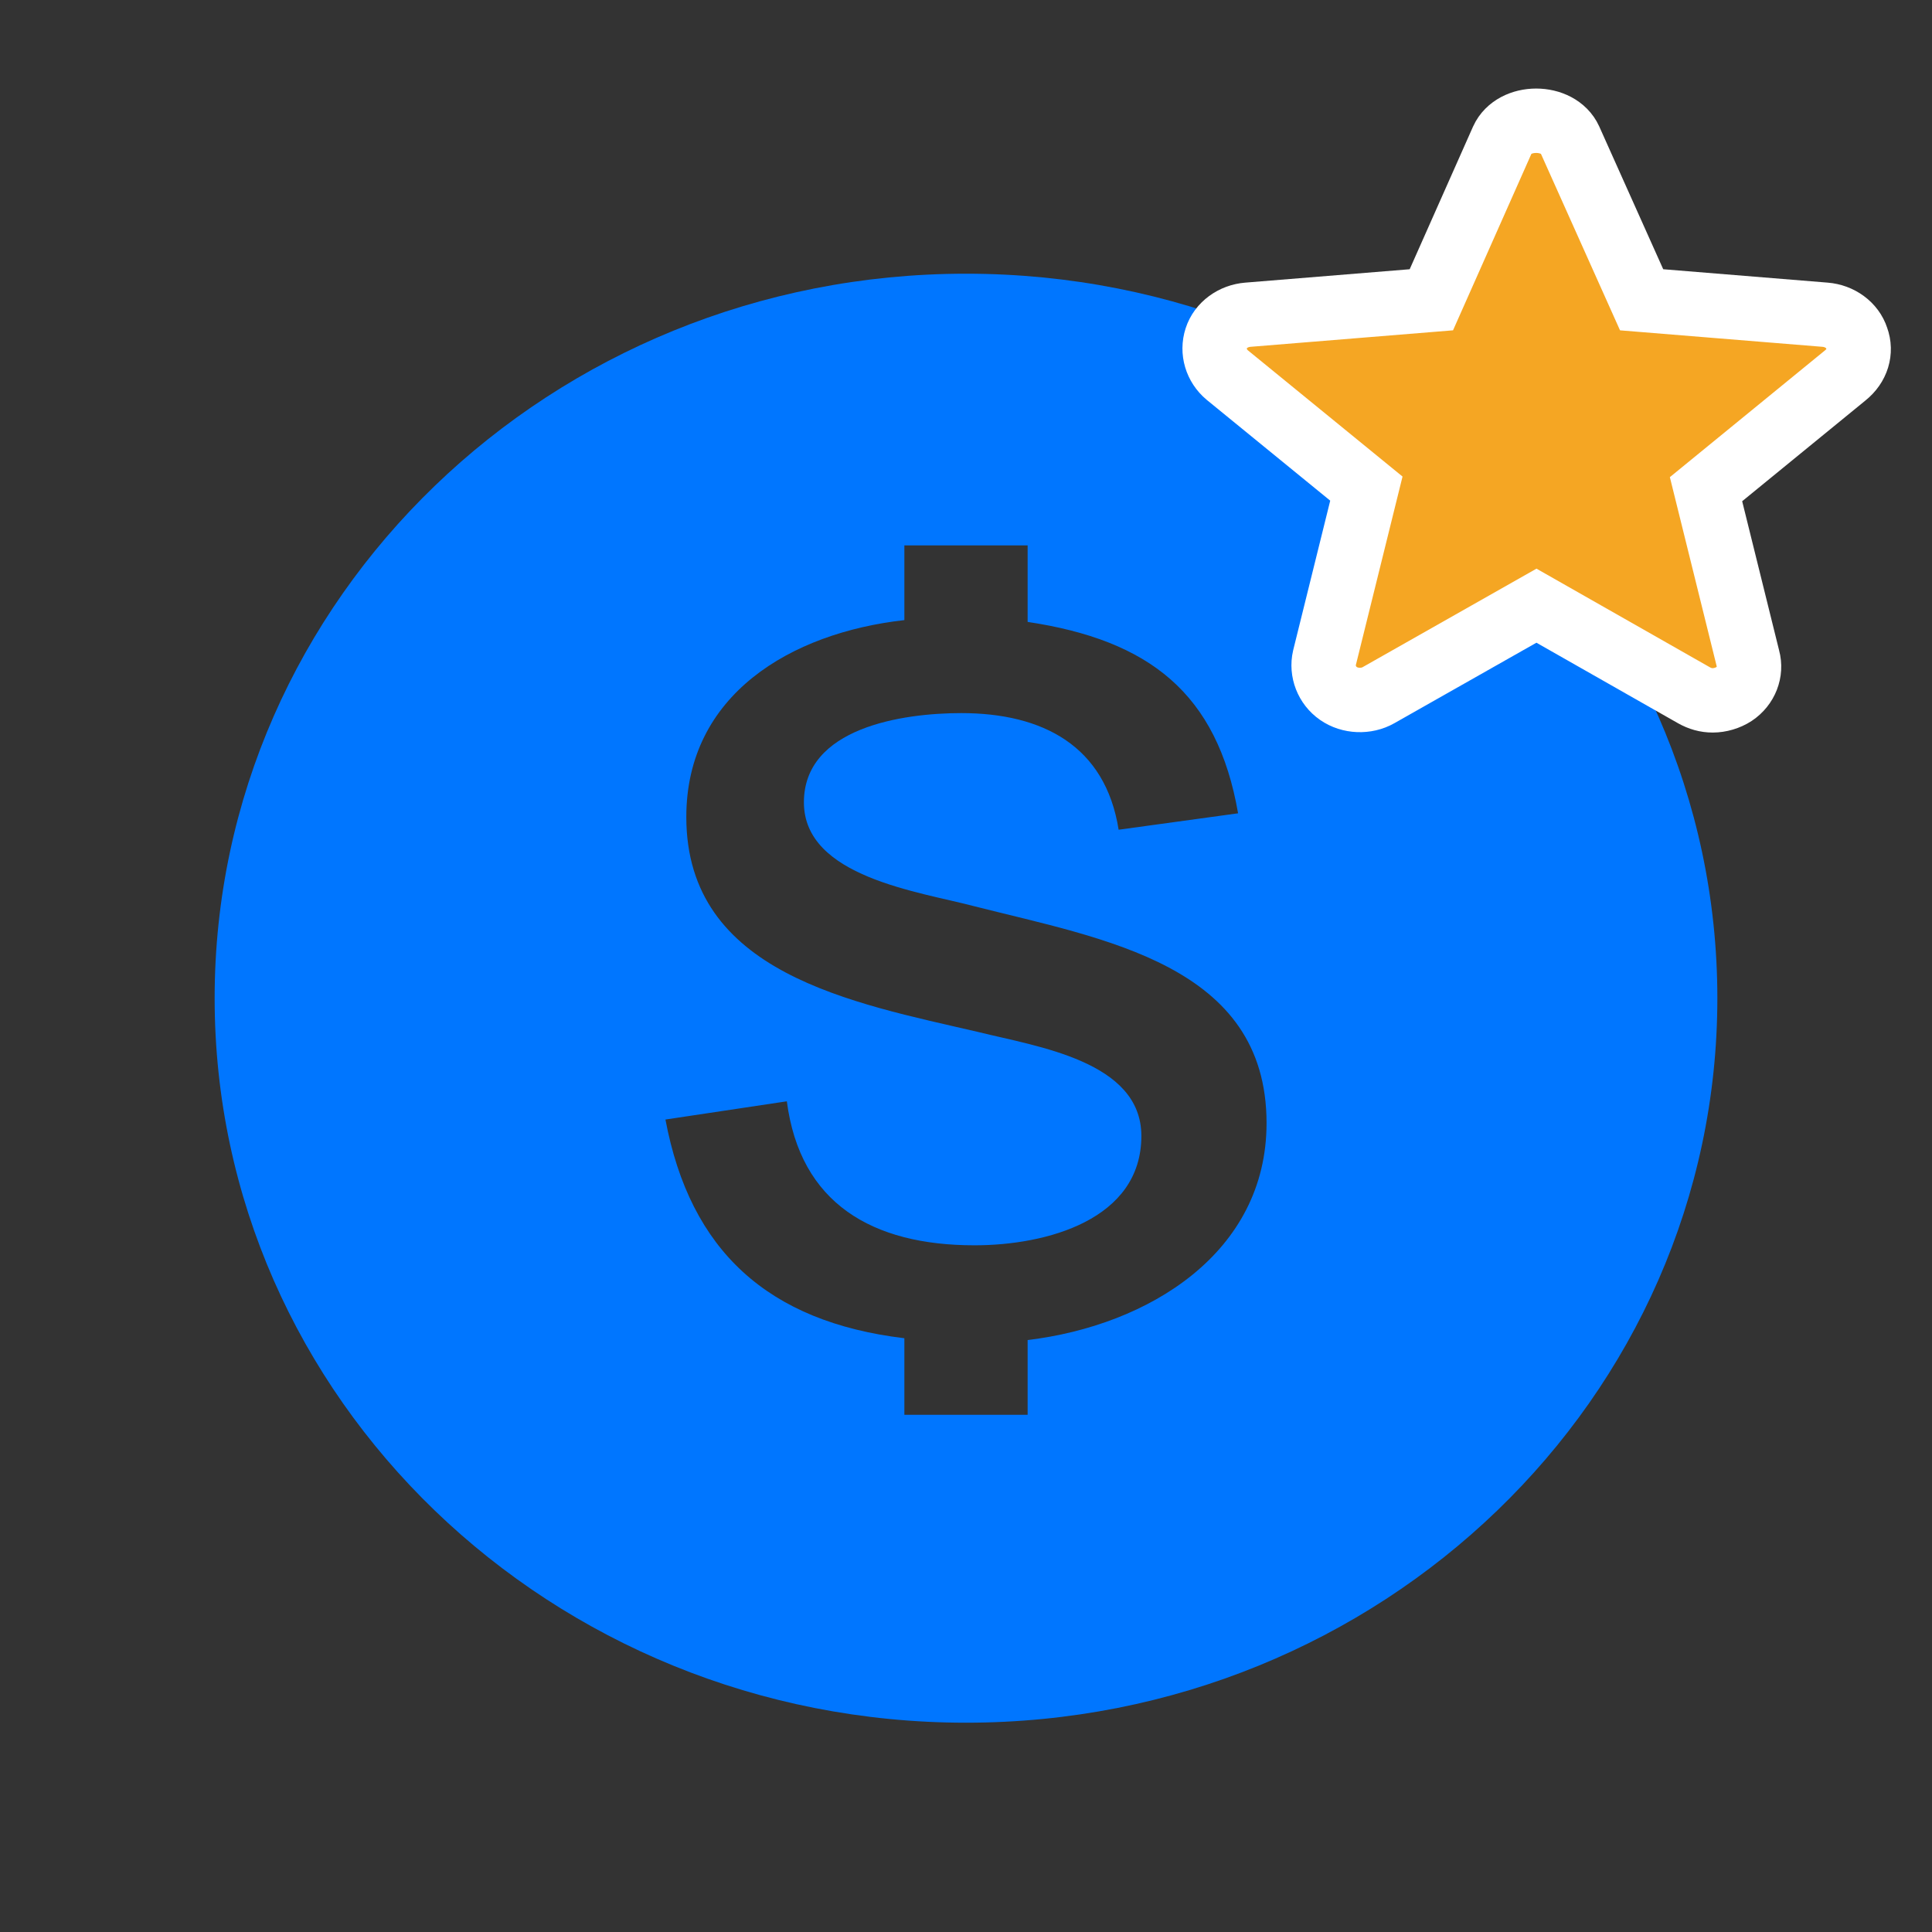
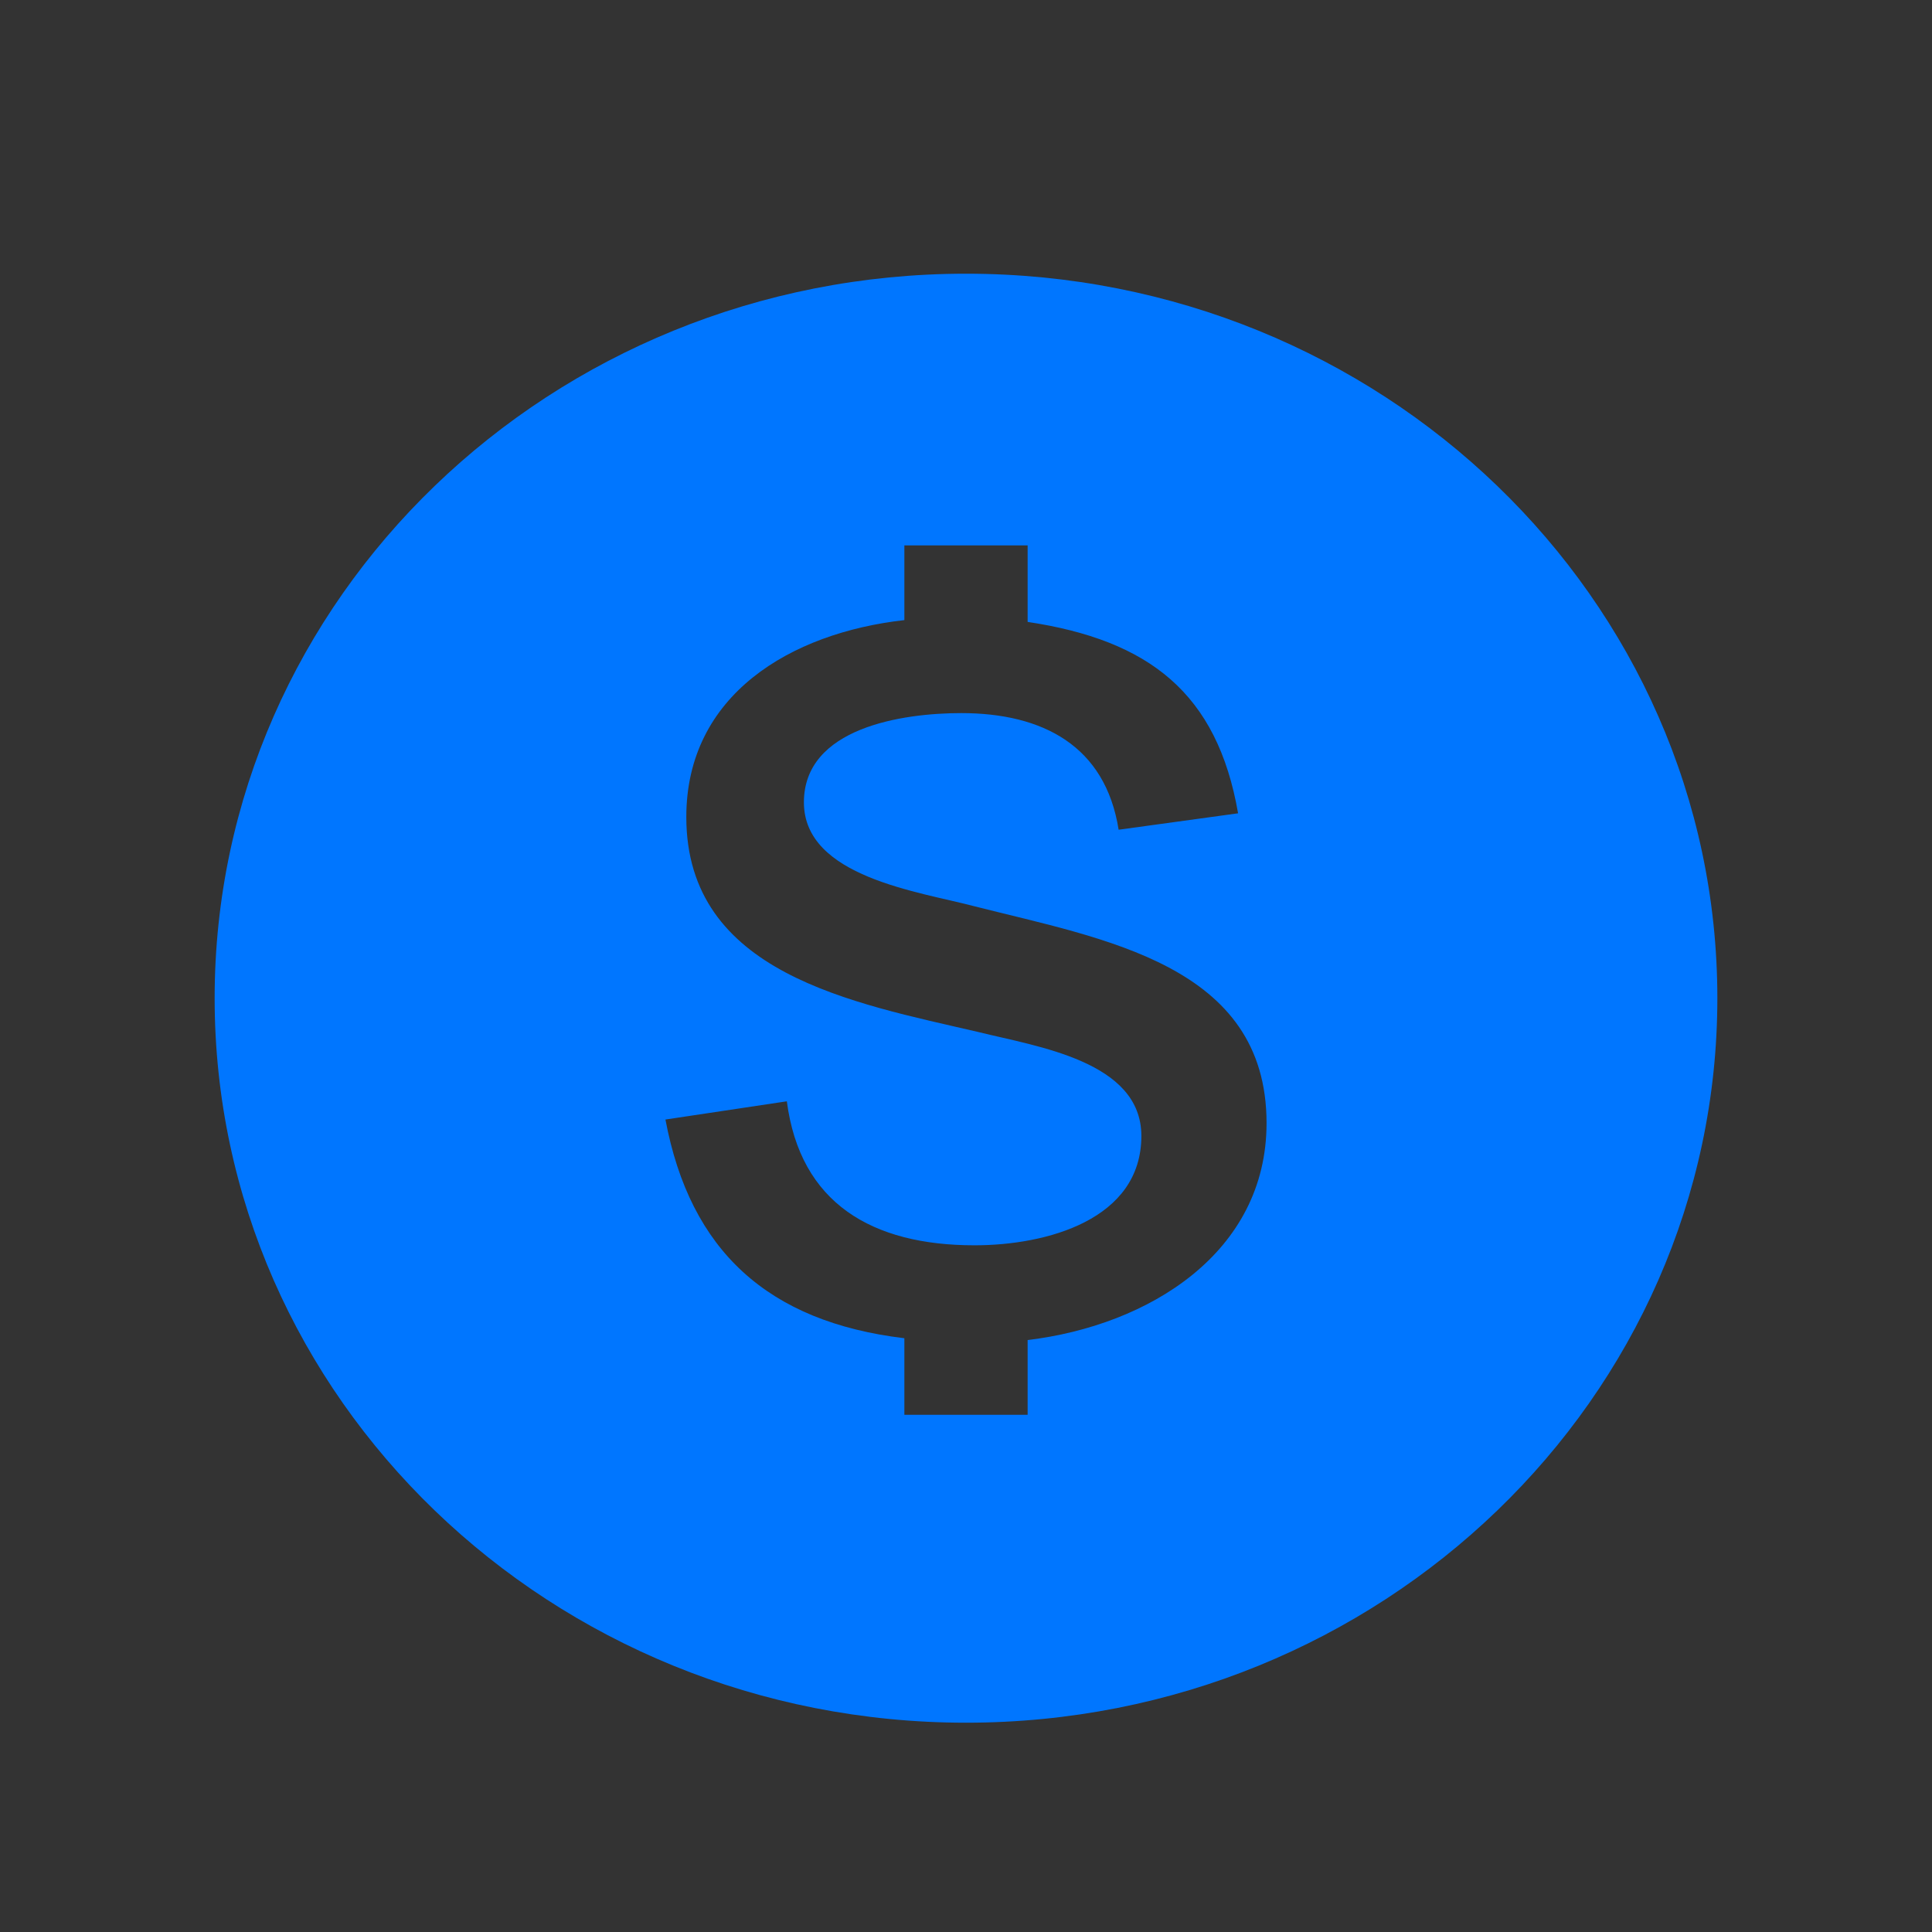
<svg xmlns="http://www.w3.org/2000/svg" width="30px" height="30px" viewBox="0 0 30 30" version="1.1">
  <rect x="0" y="0" width="30" height="30" fill="#333333" stroke="none" />
  <title>Payroll_Icon</title>
  <g id="MENU" stroke="none" stroke-width="1" fill="none" fill-rule="evenodd">
    <g id="Menu-2" transform="translate(-225, -107)">
      <g id="Group-35-Copy-41" transform="translate(191, 73)">
        <g id="Group-20" transform="translate(16, 16)">
          <g id="Payroll_Icon" transform="translate(18, 18)">
-             <rect id="Rectangle" x="0" y="0" width="30" height="30" />
            <g id="Icons/Glyph/Price" transform="translate(1, 2)" fill="#0076FF">
              <path d="M14,2.25 C20.443,2.25 25.667,7.287 25.667,13.5 C25.667,19.713 20.443,24.75 14,24.75 C7.557,24.75 2.333,19.713 2.333,13.5 C2.333,7.287 7.557,2.25 14,2.25 Z M14.957,6.469 L13.043,6.469 L13.043,7.629 C11.277,7.827 9.657,8.79 9.657,10.686 C9.657,13.12 12.248,13.573 14.191,14.025 C15.104,14.252 16.723,14.478 16.723,15.639 C16.723,16.94 15.251,17.337 14.132,17.337 C12.543,17.337 11.424,16.686 11.218,15.101 L11.218,15.101 L9.333,15.384 C9.716,17.422 10.923,18.525 13.043,18.78 L13.043,18.78 L13.043,19.969 L14.957,19.969 L14.957,18.808 C16.841,18.582 18.667,17.45 18.667,15.44 C18.667,12.978 16.135,12.582 14.132,12.073 C13.279,11.846 11.483,11.62 11.483,10.459 C11.483,9.299 13.014,9.073 13.926,9.073 C15.192,9.073 16.164,9.582 16.37,10.884 L16.37,10.884 L18.225,10.629 C17.901,8.761 16.841,7.94 14.957,7.657 L14.957,7.657 L14.957,6.469 Z" id="Combined-Shape" />
            </g>
-             <path d="M28.34,4.887 C28.566,4.905 28.765,5.047 28.831,5.252 C28.906,5.457 28.84,5.68 28.651,5.831 L26.491,7.596 L27.142,10.225 C27.198,10.429 27.113,10.652 26.925,10.777 C26.83,10.839 26.708,10.875 26.595,10.875 C26.491,10.875 26.396,10.848 26.302,10.795 L23.858,9.405 L21.405,10.795 C21.217,10.902 20.962,10.893 20.783,10.768 C20.603,10.643 20.519,10.421 20.566,10.216 L21.217,7.587 L19.056,5.823 C18.886,5.68 18.82,5.457 18.886,5.252 C18.952,5.047 19.151,4.905 19.377,4.887 L22.226,4.655 L23.33,2.169 C23.509,1.777 24.198,1.777 24.377,2.169 L25.491,4.655 L28.34,4.887 Z" id="Path" stroke="#FFFFFF" fill="#F5A623" />
          </g>
        </g>
      </g>
    </g>
  </g>
</svg>